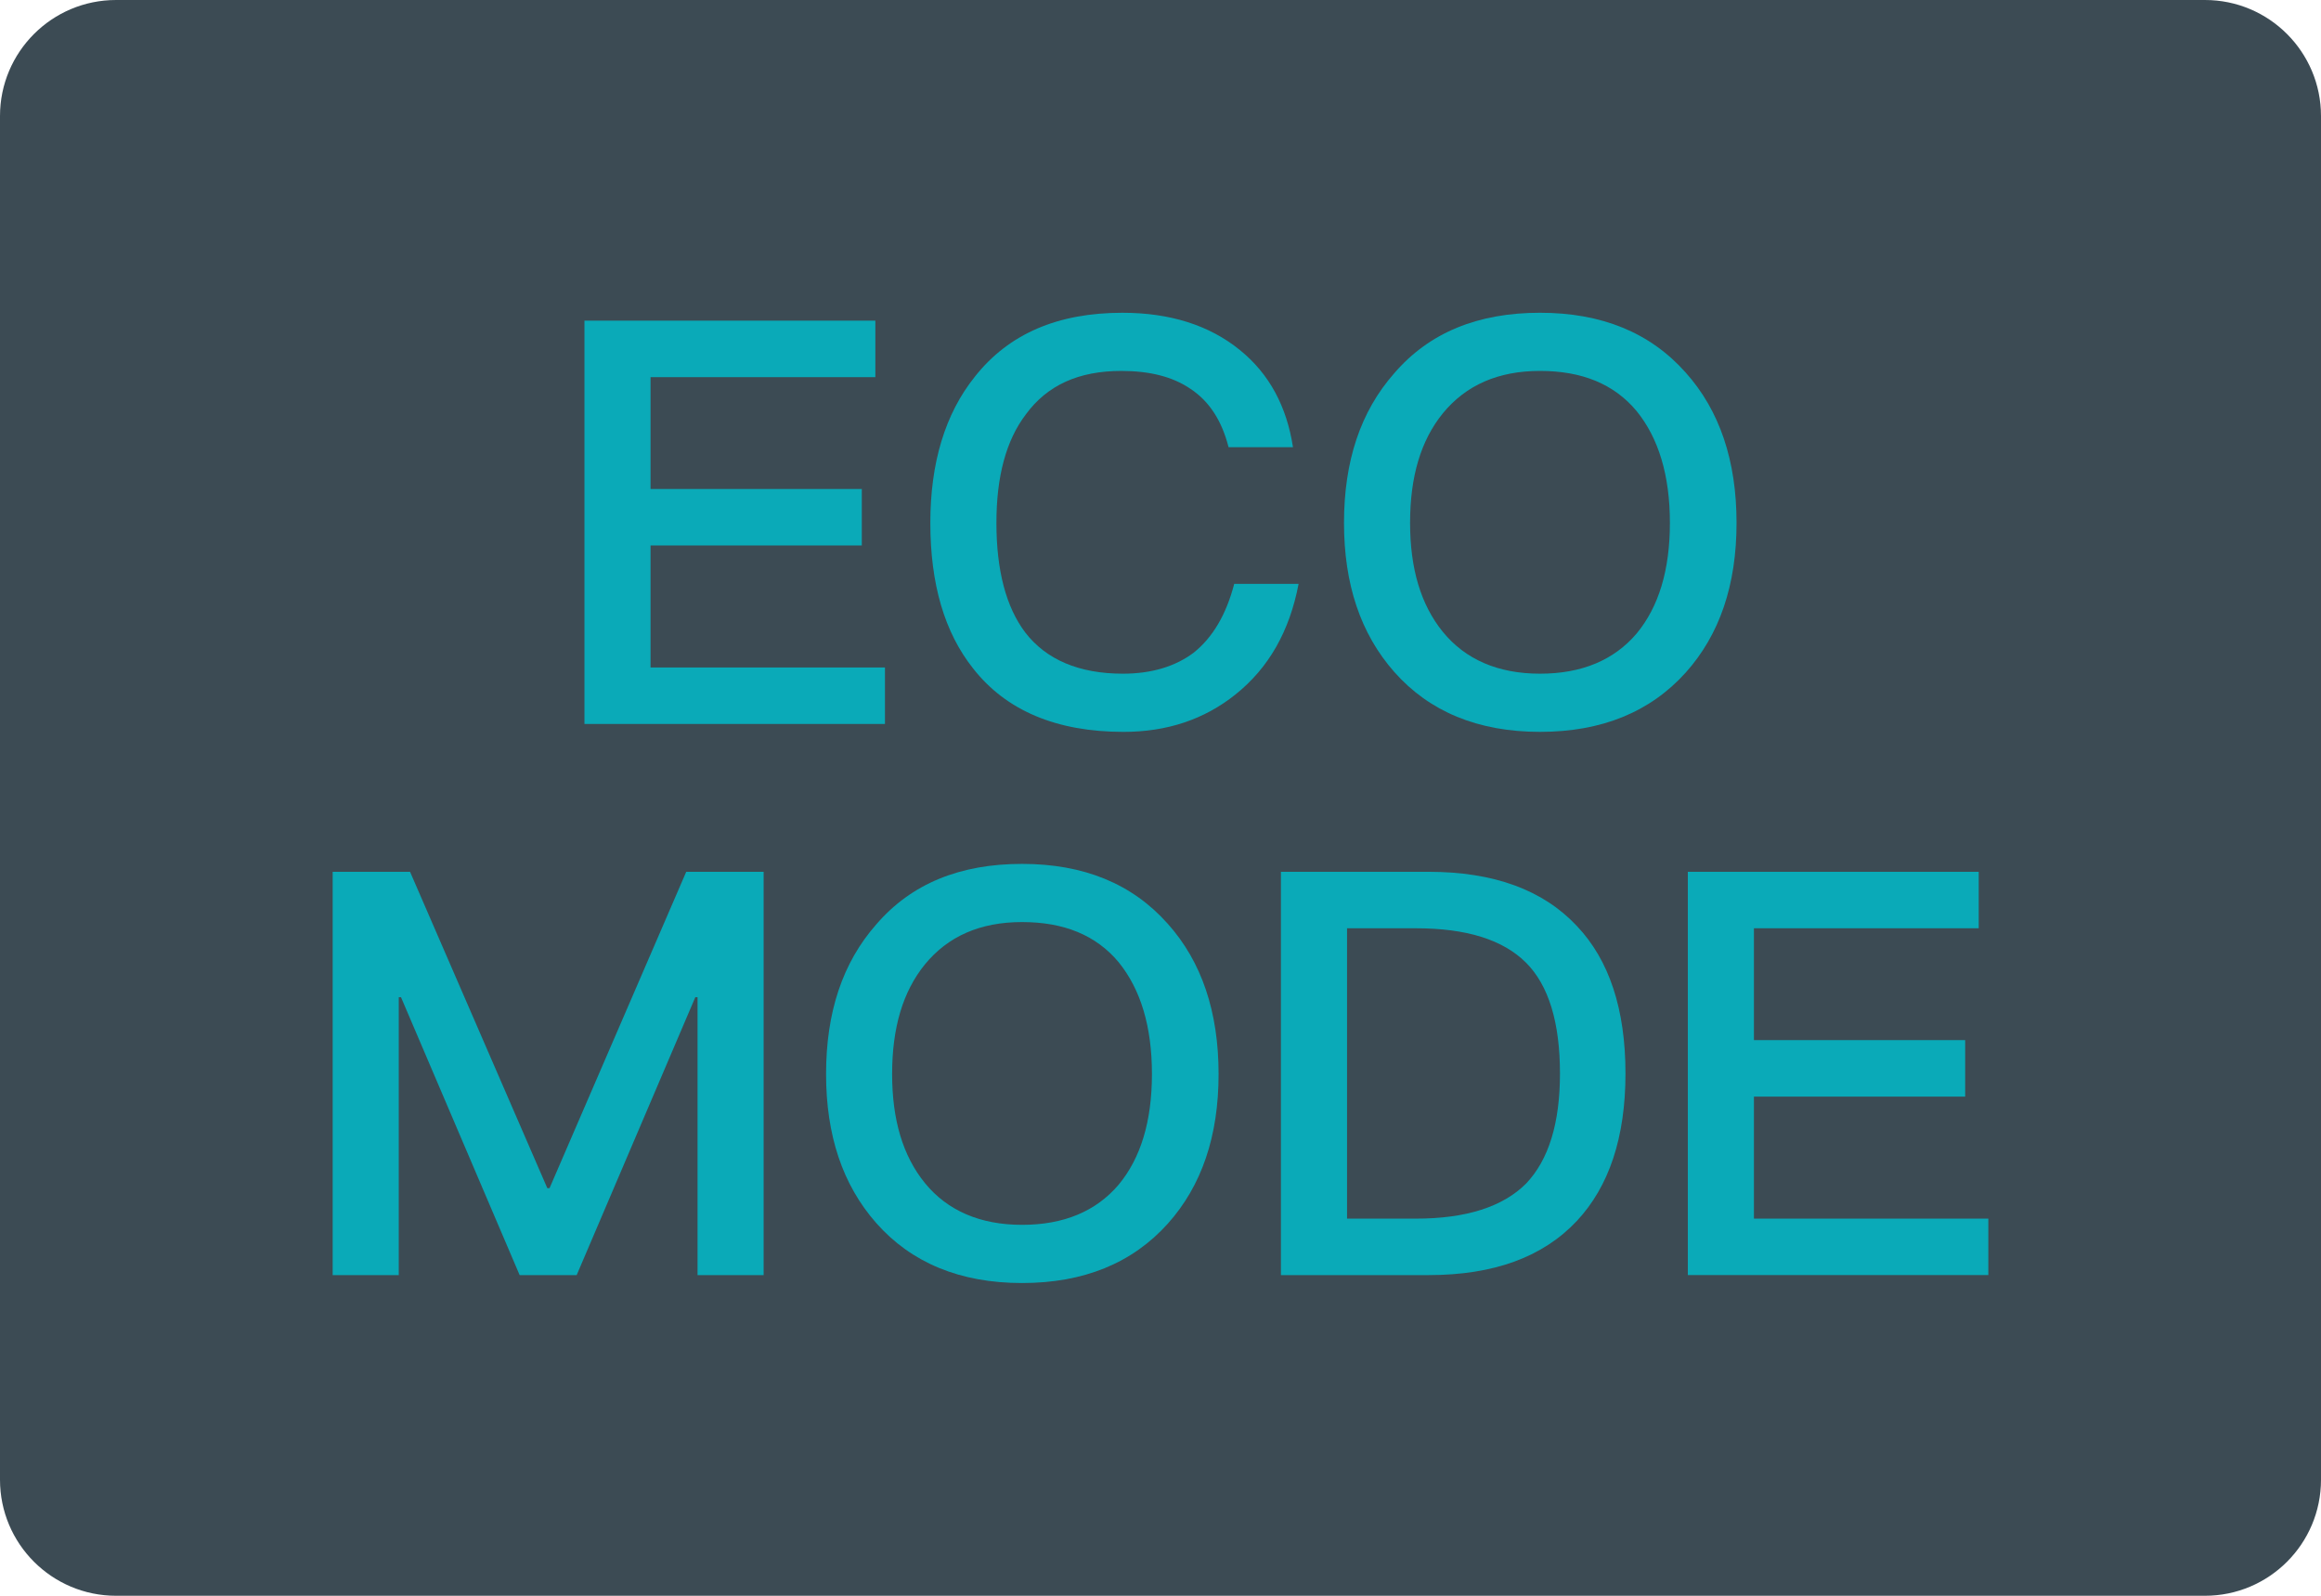
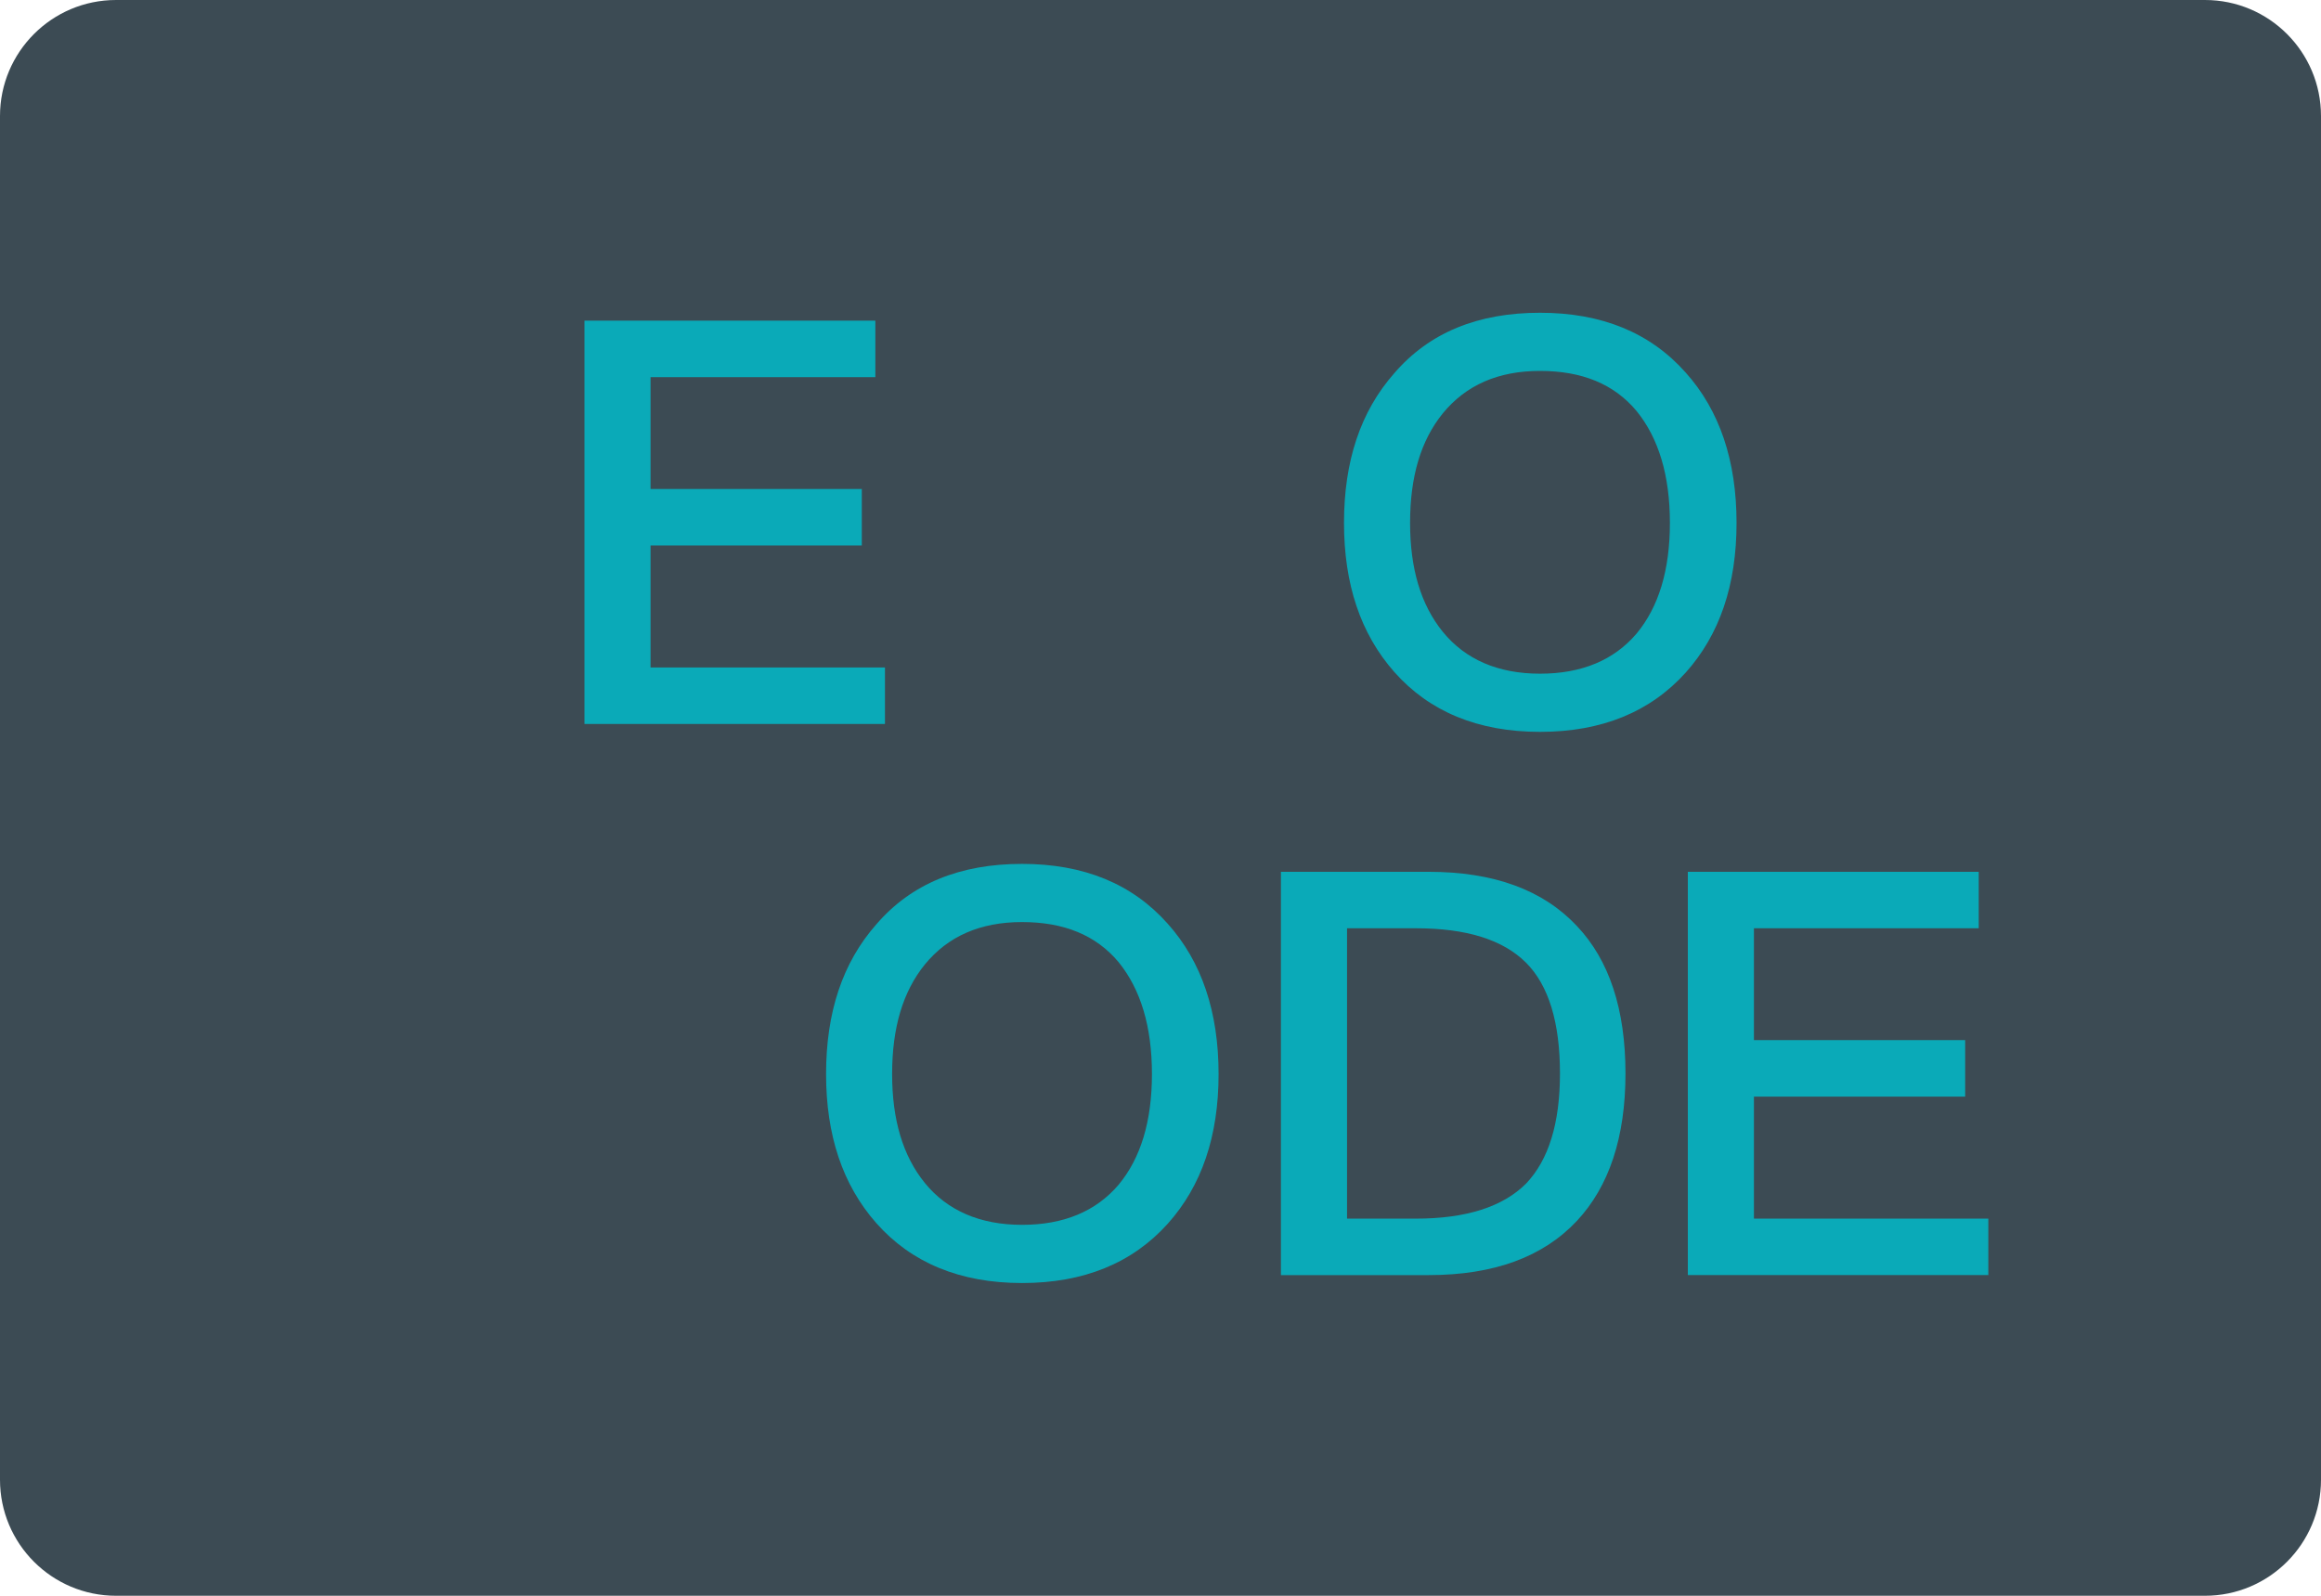
<svg xmlns="http://www.w3.org/2000/svg" version="1.1" id="图层_1" x="0px" y="0px" viewBox="0 0 160 110" style="enable-background:new 0 0 160 110;" xml:space="preserve">
  <path id="XMLID_153_" style="fill:#3C4B54;" d="M152,110H8c-4.418,0-8-3.582-8-8V8c0-4.418,3.582-8,8-8h144c4.418,0,8,3.582,8,8v94  C160,106.418,156.419,110,152,110z" />
  <g id="XMLID_133_">
    <g id="XMLID_145_">
      <path id="XMLID_151_" style="fill:#0AAAB8;" d="M60.343,22.103v3.895H44.846v7.709h14.563V37.6H44.846v8.411h16.159v3.893H40.29    V22.103H60.343z" />
-       <path id="XMLID_149_" style="fill:#0AAAB8;" d="M85.472,24.129c2.024,1.634,3.231,3.893,3.66,6.696h-4.44    c-0.466-1.829-1.324-3.153-2.608-4.01c-1.246-0.856-2.842-1.246-4.789-1.246c-2.922,0-5.101,0.975-6.58,2.999    c-1.363,1.791-2.026,4.283-2.026,7.476c0,3.27,0.663,5.802,1.986,7.553c1.441,1.869,3.698,2.842,6.735,2.842    c1.986,0,3.622-0.506,4.868-1.441c1.324-1.051,2.257-2.647,2.803-4.749h4.438c-0.623,3.27-2.064,5.8-4.361,7.631    c-2.142,1.712-4.711,2.57-7.709,2.57c-4.633,0-8.099-1.479-10.358-4.361c-1.985-2.492-2.958-5.84-2.958-10.045    c0-4.128,1.011-7.515,3.075-10.085C69.545,23,72.932,21.56,77.371,21.56C80.643,21.559,83.368,22.415,85.472,24.129z" />
      <path id="XMLID_146_" style="fill:#0AAAB8;" d="M116.207,25.685c2.337,2.609,3.503,6.074,3.503,10.358    c0,4.283-1.167,7.709-3.503,10.318c-2.454,2.725-5.802,4.088-10.045,4.088c-4.283,0-7.633-1.401-10.045-4.128    c-2.337-2.647-3.467-6.073-3.467-10.278c0-4.245,1.13-7.671,3.467-10.318c2.413-2.804,5.762-4.166,10.045-4.166    C110.405,21.559,113.753,22.921,116.207,25.685z M99.464,28.49c-1.519,1.869-2.259,4.361-2.259,7.553    c0,3.153,0.74,5.645,2.259,7.514c1.557,1.909,3.815,2.882,6.697,2.882c2.88,0,5.099-0.935,6.658-2.765    c1.519-1.829,2.297-4.361,2.297-7.631c0-3.27-0.778-5.841-2.297-7.71c-1.558-1.869-3.777-2.765-6.658-2.765    C103.28,25.568,101.06,26.543,99.464,28.49z" />
    </g>
    <g id="XMLID_134_">
-       <path id="XMLID_143_" style="fill:#0AAAB8;" d="M28.267,60.095l9.462,21.806h0.155l9.422-21.806h5.336v27.801h-4.556V68.741    h-0.155l-8.178,19.155h-3.931l-8.178-19.155h-0.155v19.155h-4.556V60.095H28.267z" />
      <path id="XMLID_140_" style="fill:#0AAAB8;" d="M80.501,63.678c2.337,2.609,3.503,6.074,3.503,10.358s-1.167,7.71-3.503,10.316    c-2.454,2.727-5.802,4.09-10.045,4.09c-4.283,0-7.633-1.401-10.045-4.128c-2.337-2.647-3.465-6.074-3.465-10.278    c0-4.245,1.129-7.672,3.465-10.32c2.413-2.803,5.762-4.166,10.045-4.166C74.699,59.55,78.047,60.913,80.501,63.678z M63.758,66.48    c-1.519,1.871-2.259,4.362-2.259,7.555c0,3.155,0.74,5.646,2.259,7.514c1.557,1.909,3.815,2.882,6.697,2.882    c2.88,0,5.1-0.935,6.658-2.765c1.519-1.829,2.297-4.362,2.297-7.631c0-3.272-0.778-5.84-2.297-7.71    c-1.558-1.867-3.777-2.765-6.658-2.765C67.573,63.56,65.354,64.534,63.758,66.48z" />
      <path id="XMLID_137_" style="fill:#0AAAB8;" d="M98.465,60.095c4.516,0,7.904,1.246,10.24,3.738    c2.219,2.337,3.349,5.726,3.349,10.164c0,4.397-1.13,7.786-3.349,10.161c-2.337,2.492-5.724,3.738-10.24,3.738H88.302V60.095    L98.465,60.095L98.465,60.095z M92.859,84.003h4.751c3.465,0,5.995-0.818,7.591-2.416c1.558-1.633,2.337-4.166,2.337-7.59    c0-3.506-0.778-6.074-2.337-7.634c-1.596-1.595-4.126-2.375-7.591-2.375h-4.751V84.003z" />
      <path id="XMLID_135_" style="fill:#0AAAB8;" d="M136.405,60.095v3.893h-15.497v7.71h14.563v3.893h-14.563v8.411h16.159v3.893    h-20.715V60.094L136.405,60.095L136.405,60.095z" />
    </g>
  </g>
</svg>